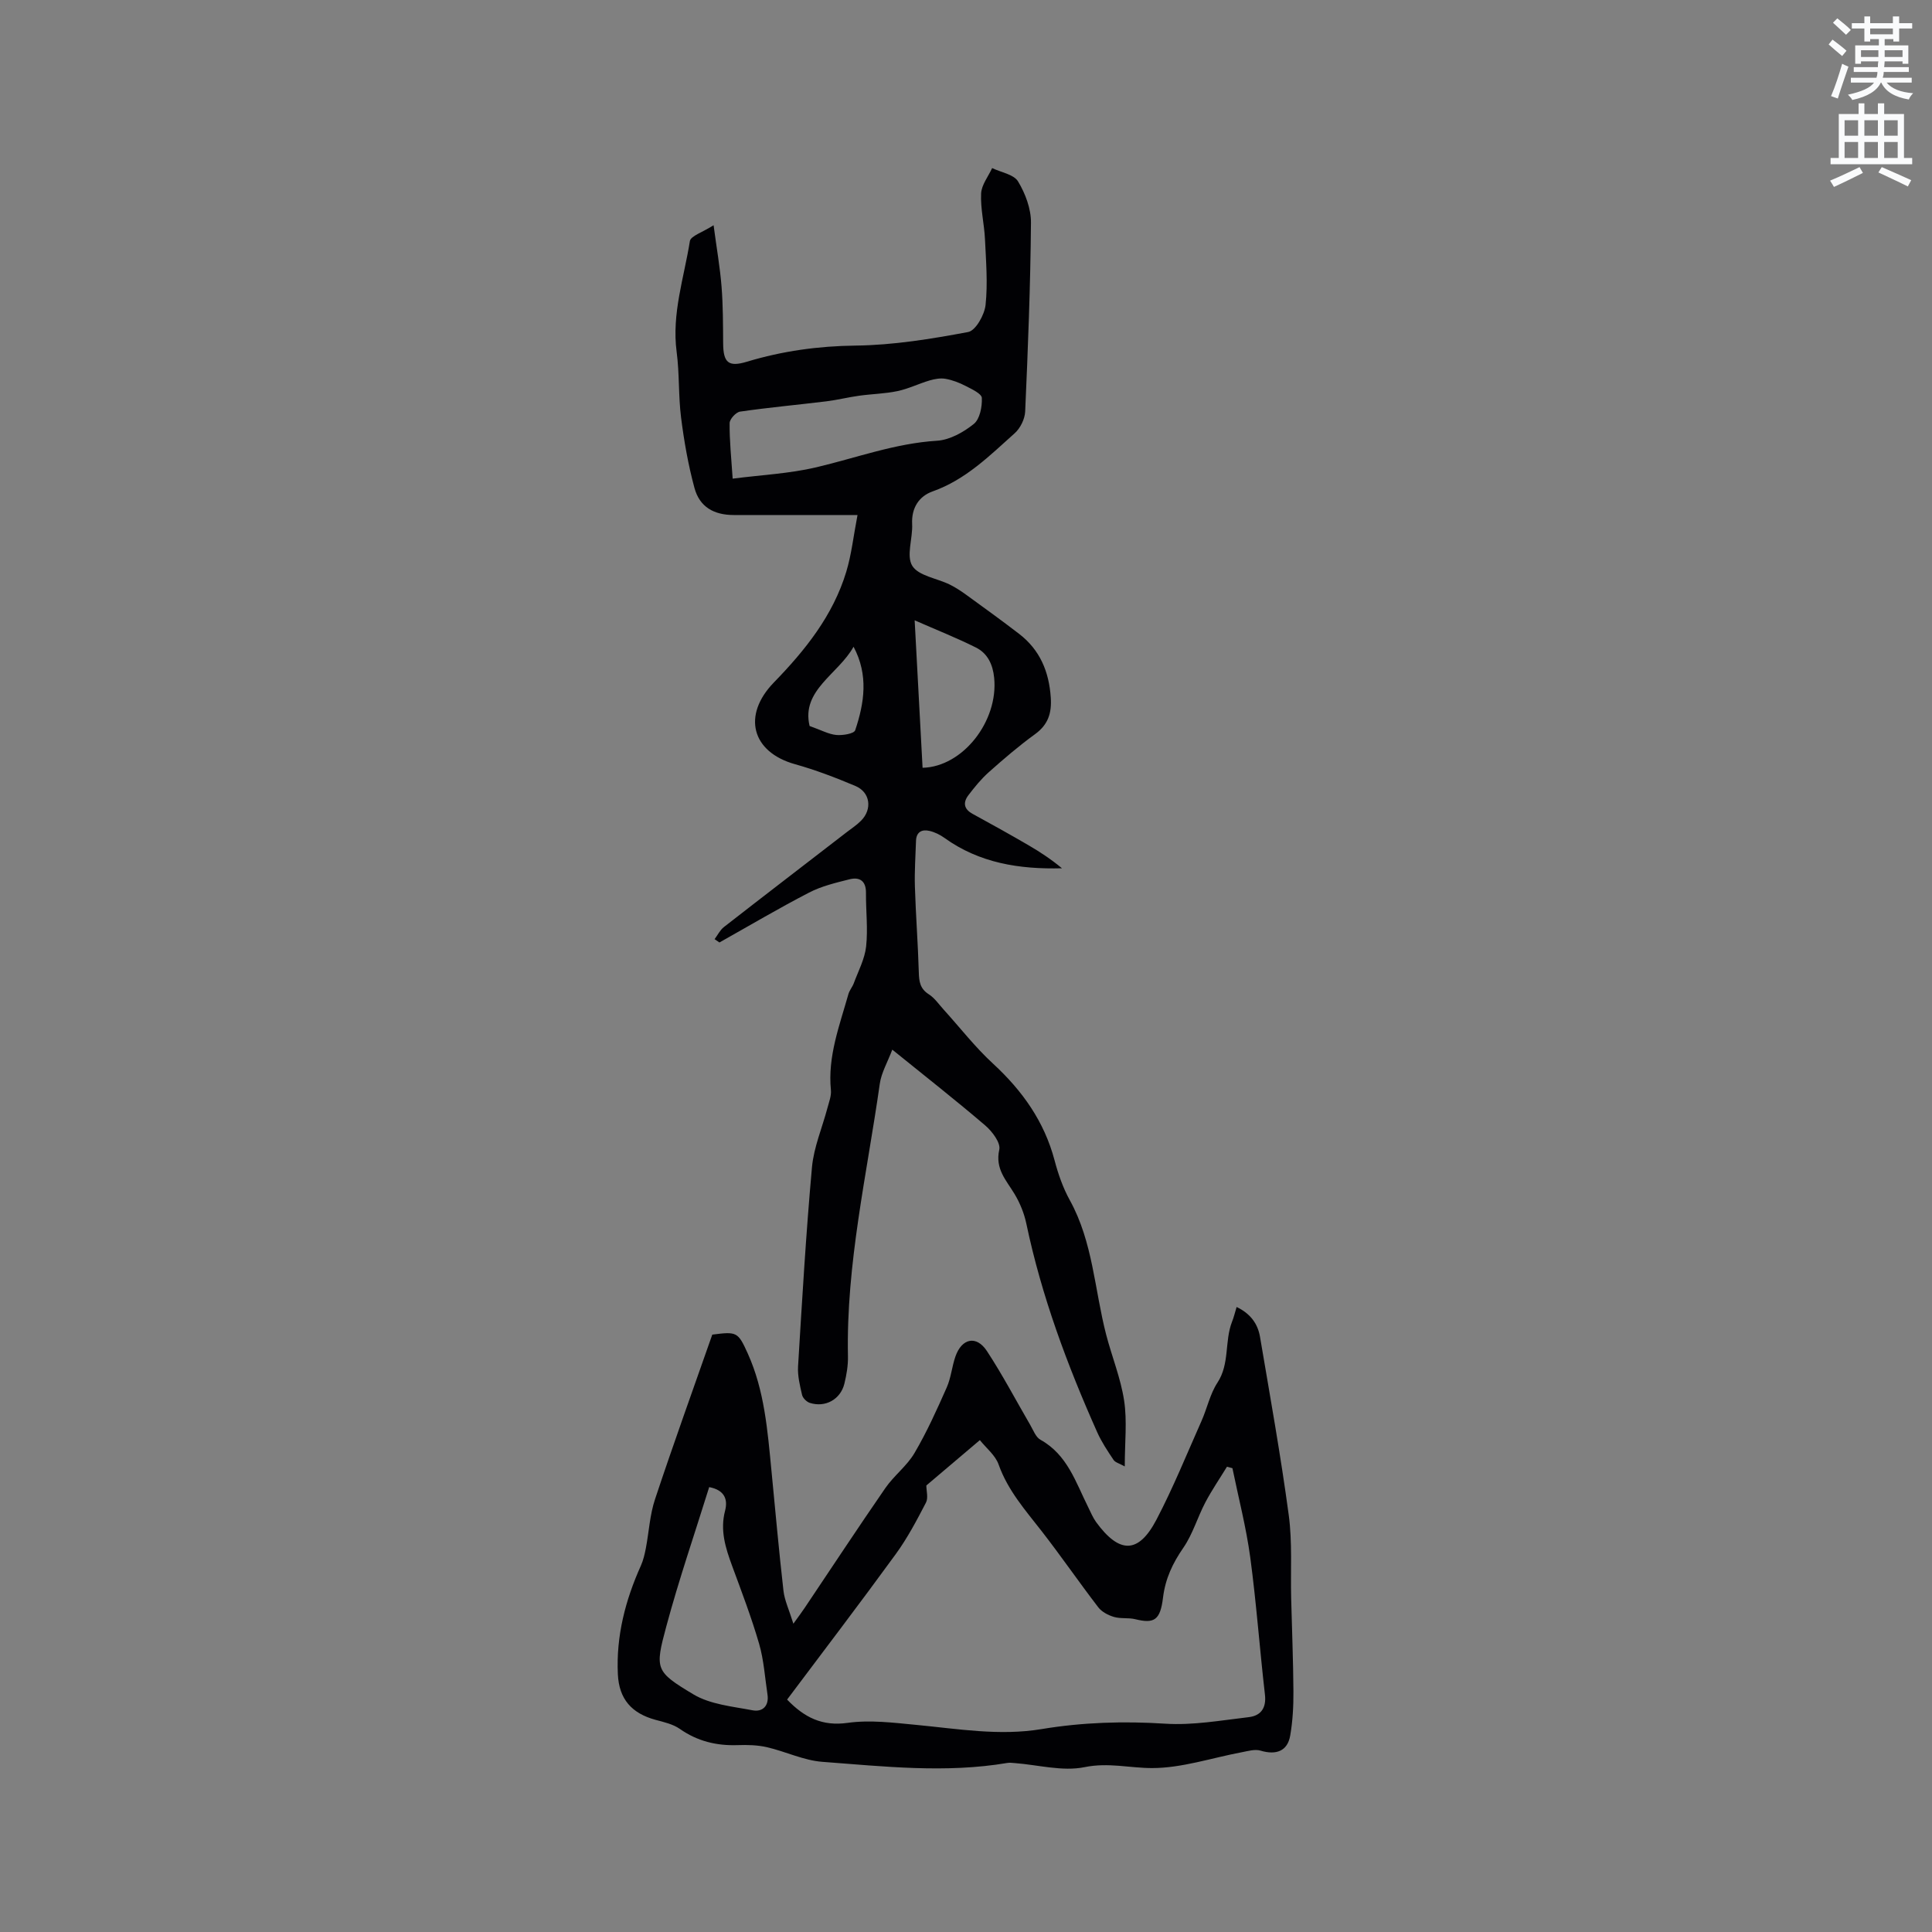
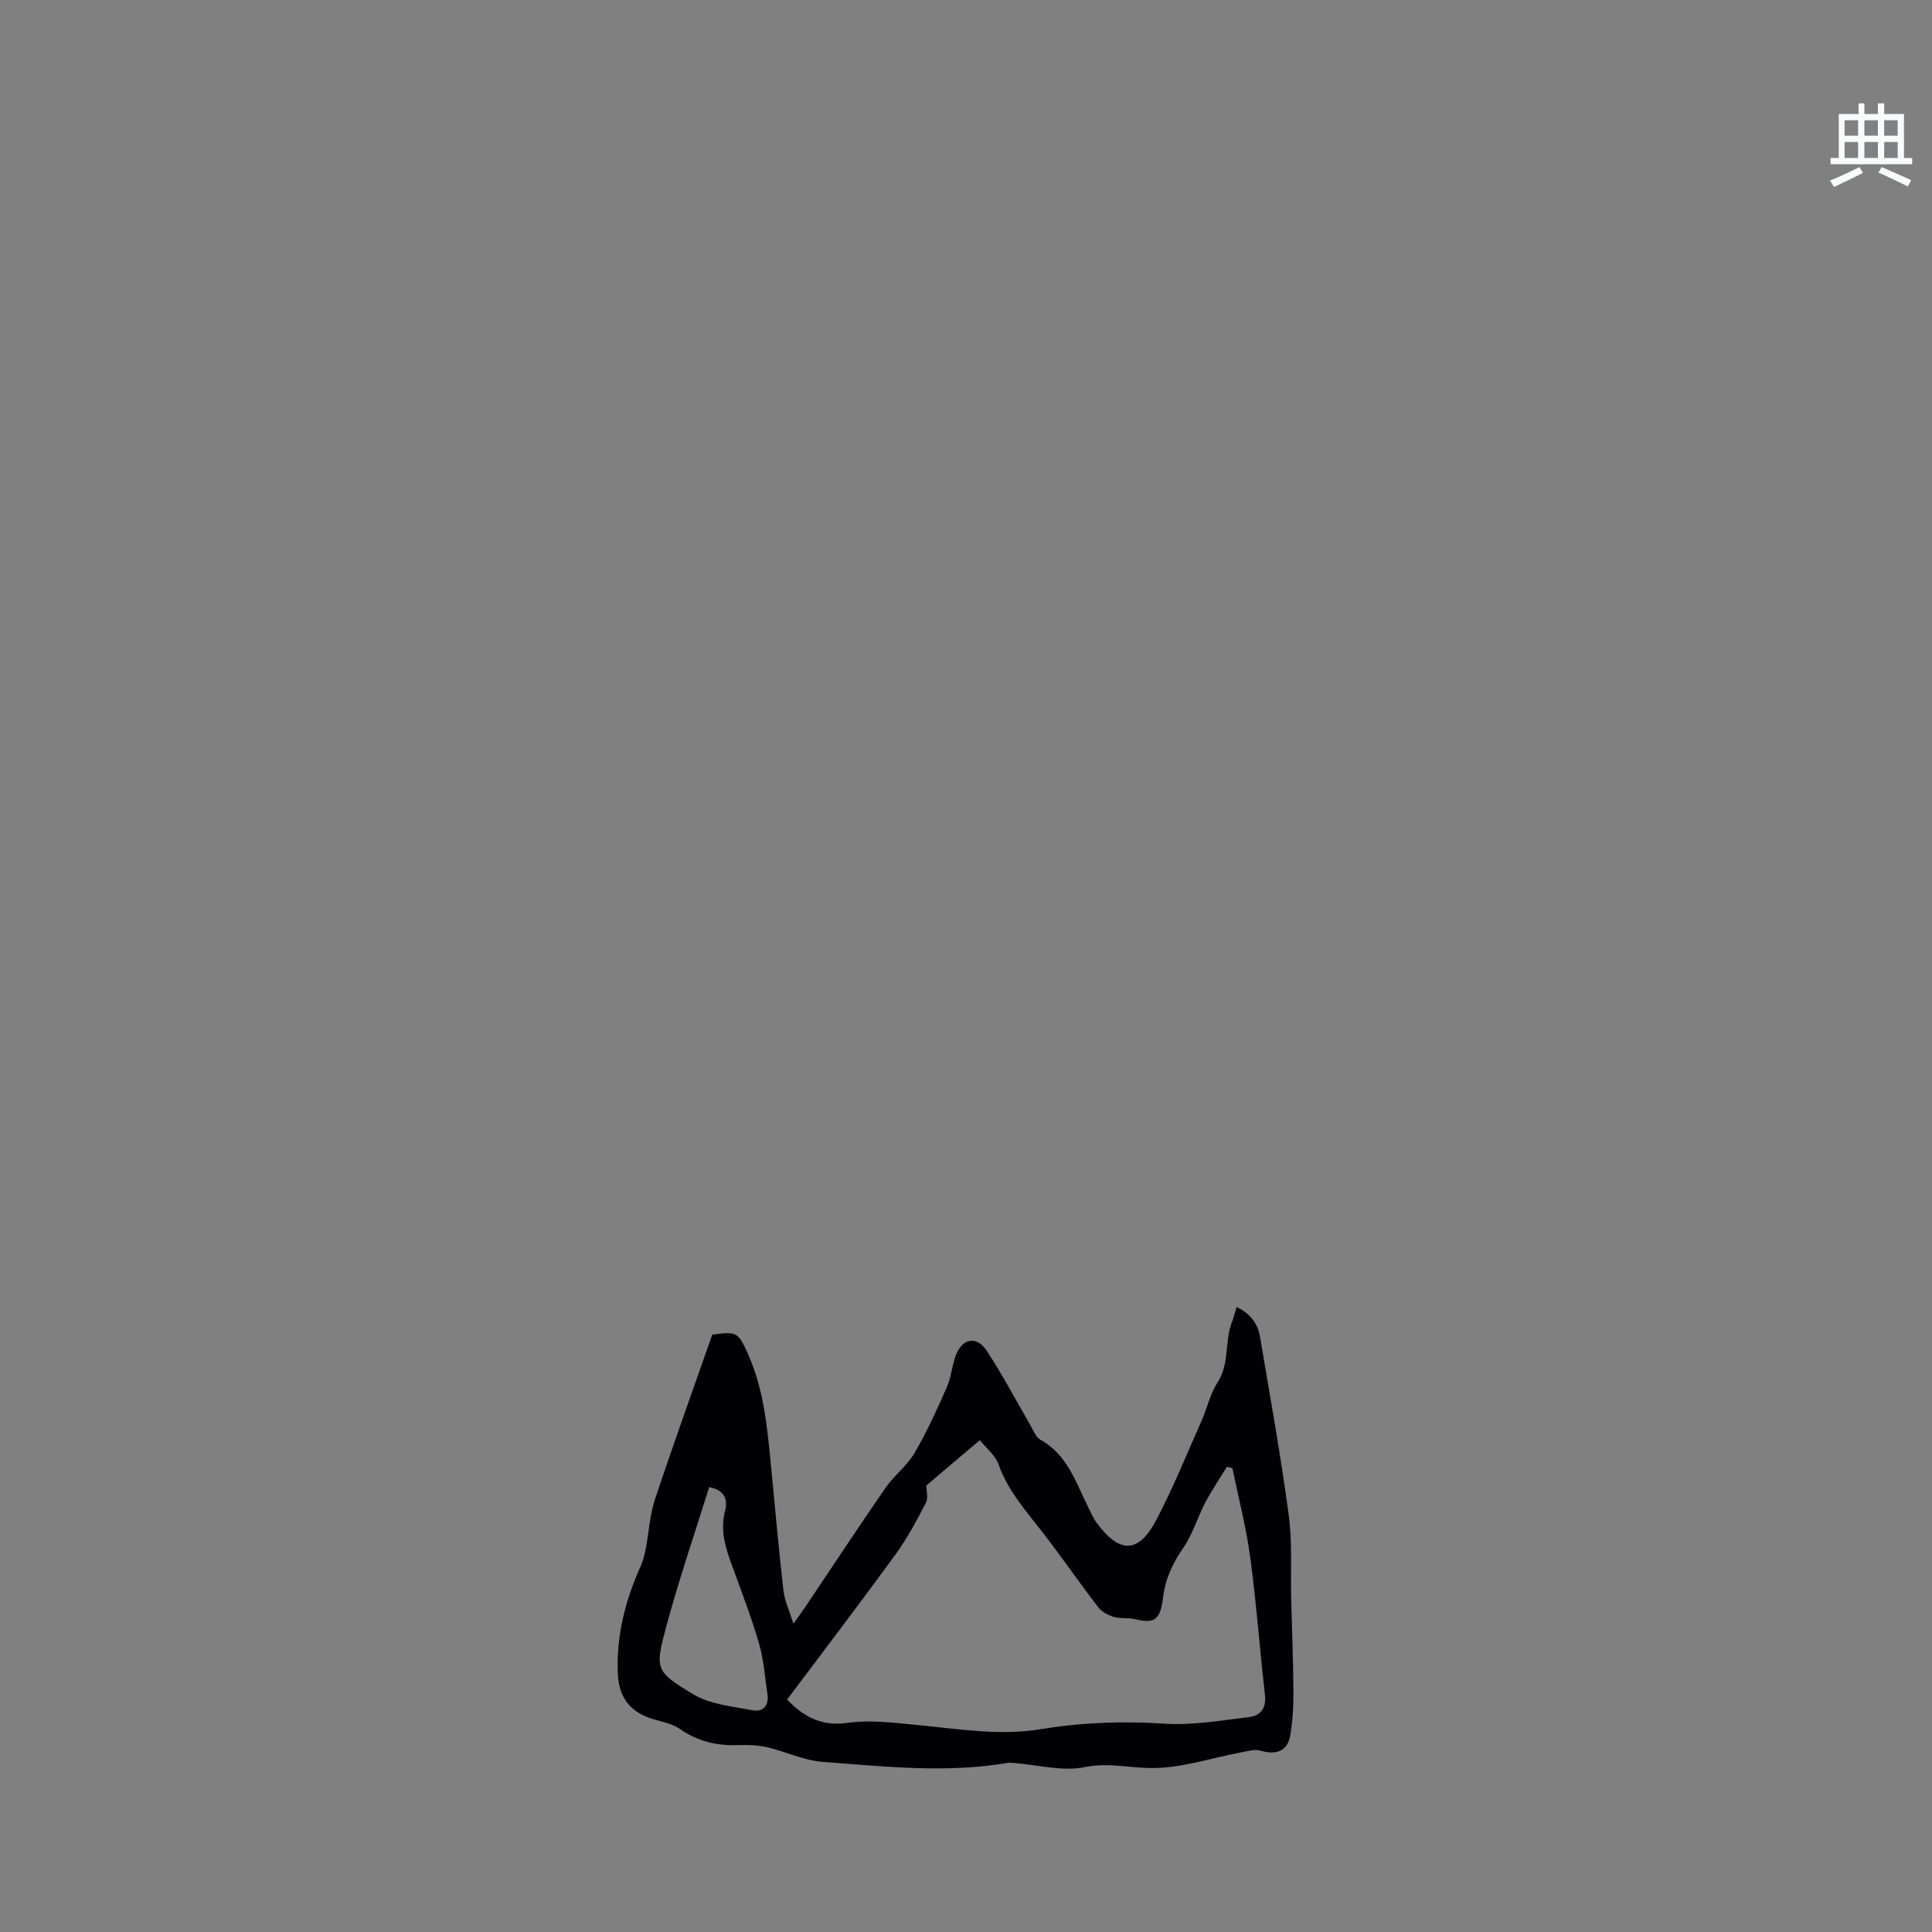
<svg xmlns="http://www.w3.org/2000/svg" enable-background="new 0 0 400 400" viewBox="0 0 400 400">
  <rect x="0" y="0" width="400" height="400" fill="#808080" stroke="none" />
-   <path d="m378.6 9.2.8-1c.9.7 1.9 1.4 2.9 2.3l-.9 1.1c-1.1-.9-2-1.7-2.8-2.4zm.5 10.7c.9-2.1 1.6-4.3 2.3-6.7.4.2.8.4 1.3.6-.7 2.1-1.5 4.3-2.2 6.6zm.4-15.2.9-.9c1 .8 2 1.6 2.8 2.4l-1 1c-1-.9-1.9-1.8-2.7-2.5zm12.5-1.3h1.2v1.4h2.7v1.1h-2.7v2.7h-1.2v-.5h-1.8v1.3h4.9v3.8h-1.2v-.5h-3.7c0 .4-.1.9-.1 1.2h5.1v1h-5.2c0 .5-.1.9-.2 1.2h6v1h-5.2c1.1 1.3 2.9 2 5.5 2.2-.4.4-.7.8-.9 1.3-2.9-.5-4.8-1.6-5.7-3.5h-.1c-.8 1.7-2.7 2.9-5.9 3.6-.2-.4-.6-.8-.9-1.1 2.8-.6 4.6-1.4 5.4-2.5h-4.8v-1h5.3c.1-.3.2-.7.2-1.2h-4.9v-1h5c0-.4 0-.8.1-1.2h-3.6v.5h-1.2v-3.8h4.9v-1.3h-1.8v.5h-1.2v-2.7h-2.6v-1.1h2.6v-1.4h1.2v1.4h4.7v-1.4zm-6.7 8.4h3.6c0-.4 0-.9 0-1.4h-3.6zm1.9-4.7h4.7v-1.2h-4.7zm6.7 3.3h-3.7v1.4h3.7z" fill="#fafbfc" />
  <path d="m384.7 21.4h1.3v2.2h2.8v-2.2h1.3v2.2h4.1v9.1h1.7v1.3h-16.9v-1.3h1.7v-9.1h4.1v-2.2zm.3 13.2.7 1.2c-1.8.9-3.8 1.9-6 2.9-.2-.4-.5-.8-.8-1.3 2.4-1 4.4-2 6.1-2.8zm-3.1-6.5h2.8v-3.2h-2.8zm0 4.6h2.8v-3.3h-2.8zm4.1-4.6h2.8v-3.2h-2.8zm0 4.6h2.8v-3.3h-2.8zm3.6 1.9c2.1.9 4.1 1.8 6.1 2.7l-.7 1.3c-2.2-1.1-4.2-2-6.1-2.9zm3.3-9.7h-2.8v3.2h2.8zm-2.8 7.8h2.8v-3.3h-2.8z" fill="#fafbfc" />
  <g fill="#010104">
-     <path d="m147.95 194.44c.63-.84 1.12-1.87 1.92-2.5 8.44-6.58 16.94-13.09 25.41-19.63 1.01-.78 2.09-1.48 2.98-2.38 2.38-2.38 1.93-5.9-1.15-7.2-4.08-1.72-8.25-3.32-12.51-4.51-8.96-2.5-11-10.11-4.37-16.93 6.48-6.67 12.24-13.85 14.98-22.91 1.09-3.6 1.49-7.41 2.33-11.75-1.66 0-2.66 0-3.66 0-7.32 0-14.63 0-21.95 0-4.14 0-7.09-1.68-8.15-5.61-1.29-4.76-2.15-9.66-2.77-14.56-.57-4.5-.32-9.12-.92-13.62-1.04-7.9 1.53-15.33 2.74-22.91.17-1.09 2.6-1.81 4.91-3.3.65 4.89 1.34 8.78 1.65 12.71.31 3.9.3 7.83.33 11.75.03 4.01 1.1 4.96 4.95 3.79 7.34-2.21 14.74-3.24 22.47-3.33 7.79-.09 15.62-1.37 23.31-2.81 1.55-.29 3.38-3.55 3.6-5.6.48-4.48.09-9.07-.12-13.61-.15-3.17-.95-6.33-.8-9.47.08-1.78 1.48-3.51 2.28-5.26 1.85.89 4.49 1.3 5.37 2.77 1.51 2.5 2.7 5.67 2.67 8.55-.11 13.03-.62 26.07-1.2 39.09-.07 1.55-1.01 3.46-2.18 4.5-5.19 4.64-10.13 9.6-16.98 12.03-2.79.99-4.41 3.38-4.24 6.76.15 2.94-1.26 6.57.03 8.65s5.1 2.57 7.74 3.87c1.31.64 2.54 1.48 3.72 2.34 3.57 2.59 7.15 5.18 10.65 7.87 4.31 3.31 6.2 7.81 6.56 13.18.22 3.23-.54 5.63-3.28 7.61-3.34 2.42-6.49 5.13-9.57 7.87-1.56 1.39-2.91 3.06-4.19 4.73-1.16 1.52-.98 2.89.87 3.89 3.89 2.12 7.77 4.28 11.6 6.51 2.41 1.4 4.72 2.94 6.89 4.75-8.82.23-17.09-1.08-24.33-6.29-.92-.66-2.01-1.2-3.1-1.45-1.56-.37-2.73.21-2.79 2.06-.1 3.15-.33 6.31-.23 9.46.18 5.92.64 11.84.81 17.76.05 1.91.26 3.4 2.06 4.54 1.21.77 2.09 2.08 3.08 3.17 3.4 3.75 6.52 7.79 10.23 11.2 6.07 5.6 10.61 11.97 12.74 20.03.75 2.84 1.75 5.71 3.17 8.27 4.78 8.67 5.1 18.49 7.5 27.77 1.19 4.59 3.03 9.06 3.73 13.71.64 4.21.13 8.59.13 13.61-1.12-.63-1.97-.82-2.32-1.35-1.23-1.84-2.48-3.71-3.38-5.72-6.22-13.95-11.53-28.2-14.68-43.21-.45-2.13-1.32-4.27-2.44-6.13-1.72-2.86-4.06-5.18-3.16-9.18.32-1.41-1.47-3.78-2.91-5.01-6.1-5.22-12.42-10.17-19.24-15.69-1 2.64-2.27 4.79-2.59 7.07-2.66 18.75-6.99 37.31-6.59 56.43.04 1.88-.29 3.82-.74 5.66-.8 3.26-3.96 5-7.16 3.97-.66-.21-1.45-1-1.6-1.65-.45-1.94-.95-3.96-.83-5.92.84-13.75 1.64-27.51 2.88-41.22.38-4.15 2.12-8.17 3.2-12.26.32-1.22.84-2.51.72-3.71-.69-6.99 1.79-13.36 3.62-19.86.22-.79.82-1.47 1.11-2.24.93-2.52 2.27-5.02 2.56-7.62.4-3.66-.06-7.41-.03-11.12.02-2.46-1.3-3.33-3.41-2.8-2.85.72-5.79 1.41-8.37 2.75-6.28 3.25-12.38 6.86-18.56 10.33-.31-.2-.65-.44-1-.69zm3.74-95.34c5.94-.77 11.75-1.04 17.31-2.35 8.3-1.96 16.32-4.96 24.99-5.5 2.64-.16 5.5-1.76 7.63-3.48 1.25-1.01 1.74-3.56 1.66-5.38-.04-.89-2.1-1.83-3.37-2.49-1.3-.67-2.72-1.22-4.15-1.47-1.04-.19-2.23.03-3.27.33-2.24.66-4.39 1.73-6.66 2.21-2.6.55-5.31.59-7.95.96-2.27.31-4.51.88-6.78 1.16-5.96.73-11.94 1.27-17.87 2.13-.86.12-2.16 1.55-2.17 2.38-.04 3.55.34 7.12.63 11.5zm37.68 29.33c.58 10.72 1.11 20.63 1.64 30.53 8.32-.19 15.72-9.65 14.82-18.63-.27-2.73-1.34-5.05-3.76-6.26-3.93-1.97-8.03-3.59-12.7-5.64zm-12.65 5.47c-3.14 5.67-10.89 8.99-9.1 16.41 2.41.85 3.94 1.71 5.53 1.86 1.31.12 3.67-.26 3.91-.98 1.89-5.65 2.79-11.42-.34-17.29z" />
    <path d="m256.03 270.6c2.84 1.35 4.38 3.46 4.84 6.17 2.08 12.29 4.29 24.57 5.95 36.91.76 5.64.36 11.43.5 17.15.16 6.46.43 12.92.47 19.38.02 3.05-.15 6.15-.67 9.14-.56 3.2-2.9 4.07-6.14 3.1-1.16-.35-2.59.09-3.87.33-6.2 1.16-12.4 3.28-18.59 3.28-4.62 0-9.05-1.2-13.98-.19-4.55.93-9.59-.47-14.41-.84-.52-.04-1.07-.12-1.58-.03-12.77 2.16-25.54.72-38.27-.23-3.9-.29-7.65-2.15-11.53-3.04-1.94-.44-4.01-.49-6.01-.42-4.38.15-8.34-.8-11.99-3.36-1.42-.99-3.29-1.41-5.01-1.87-4.94-1.34-7.58-4.27-7.82-9.47-.37-7.88 1.55-15.31 4.77-22.46.5-1.12.78-2.36 1.02-3.57.65-3.39.82-6.92 1.9-10.16 3.8-11.45 7.9-22.79 11.86-34.1 5.09-.66 5.32-.57 7.34 3.89 3.47 7.68 4.1 15.94 4.9 24.16.81 8.33 1.55 16.67 2.5 24.99.23 2 1.16 3.93 2.05 6.81 1.19-1.66 1.8-2.46 2.35-3.29 5.55-8.27 11.03-16.59 16.69-24.79 1.78-2.58 4.47-4.58 6.04-7.26 2.55-4.34 4.63-8.96 6.67-13.57.89-2.01 1.07-4.31 1.8-6.41 1.32-3.79 4.35-4.44 6.52-1.13 3.24 4.93 5.99 10.19 8.97 15.3.63 1.08 1.14 2.53 2.12 3.07 5.58 3.1 7.3 8.81 9.88 13.96.52 1.04.96 2.14 1.63 3.07 4.83 6.61 8.77 6.62 12.49-.47 3.48-6.64 6.3-13.62 9.35-20.48 1.16-2.61 1.75-5.55 3.28-7.89 2.58-3.92 1.45-8.55 3.02-12.6.38-.94.61-1.94.96-3.08zm-53.16 27.56c-4.22 3.58-7.82 6.62-11.08 9.39 0 1.11.43 2.58-.08 3.55-1.9 3.66-3.84 7.35-6.26 10.67-7.38 10.14-14.99 20.11-22.49 30.11 3.6 3.73 7.28 5.56 12.54 4.82 4.63-.65 9.49-.03 14.21.42 8.64.82 17.22 2.32 25.94.87 8.48-1.41 16.97-1.67 25.59-1.12 5.71.37 11.53-.68 17.28-1.35 2.51-.29 3.7-1.87 3.37-4.69-1.09-9.46-1.77-18.97-3.04-28.4-.84-6.21-2.43-12.31-3.69-18.46-.38-.1-.75-.2-1.13-.3-1.5 2.46-3.14 4.84-4.48 7.39-1.62 3.08-2.6 6.55-4.54 9.37-2.22 3.22-3.73 6.37-4.22 10.34-.57 4.67-1.81 5.44-5.74 4.47-1.42-.35-3.01-.06-4.41-.47-1.19-.35-2.52-1.04-3.25-1.99-3.99-5.2-7.71-10.61-11.73-15.78-3.38-4.34-7-8.42-8.9-13.77-.67-1.93-2.58-3.42-3.89-5.07zm-56.04 9.73c-3.03 9.73-6.29 19.21-8.89 28.88-2.37 8.82-2.28 9.29 5.59 14.01 3.51 2.11 8.11 2.52 12.29 3.32 2.05.39 3.43-.9 3.08-3.26-.53-3.51-.75-7.12-1.73-10.5-1.59-5.47-3.63-10.81-5.6-16.16-1.36-3.71-2.52-7.34-1.45-11.4.59-2.27-.03-4.27-3.29-4.89z" />
  </g>
</svg>